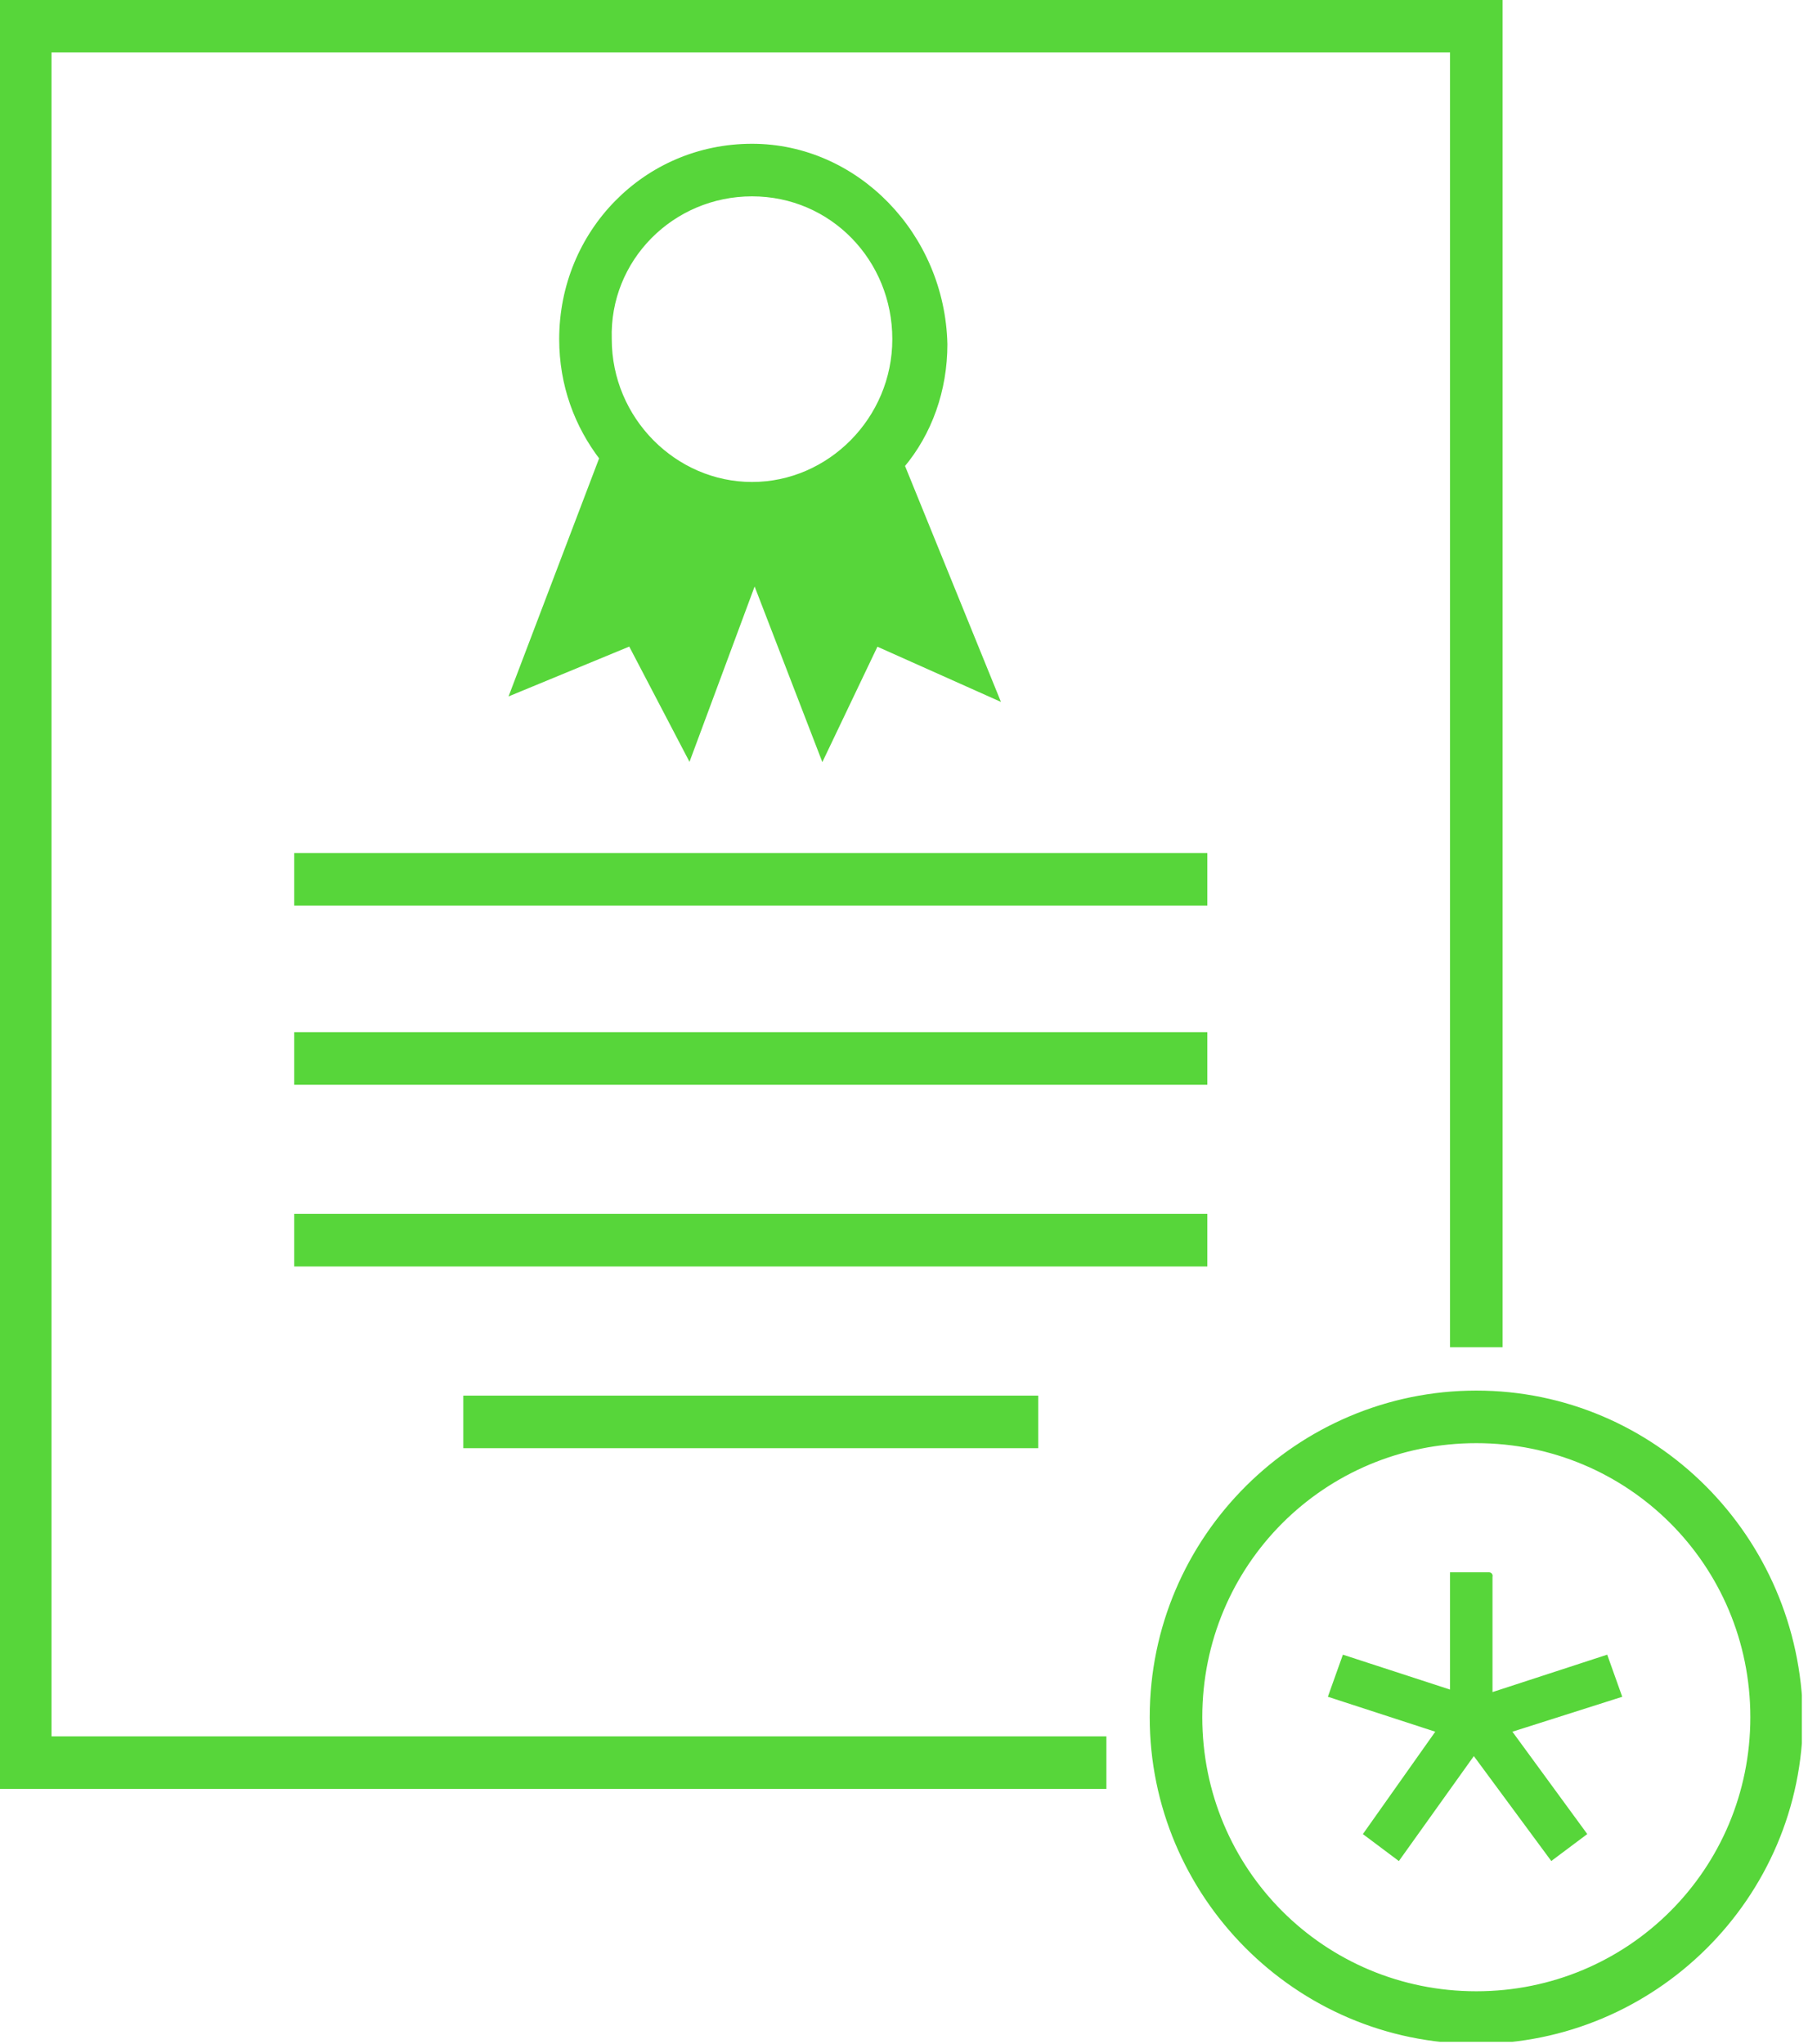
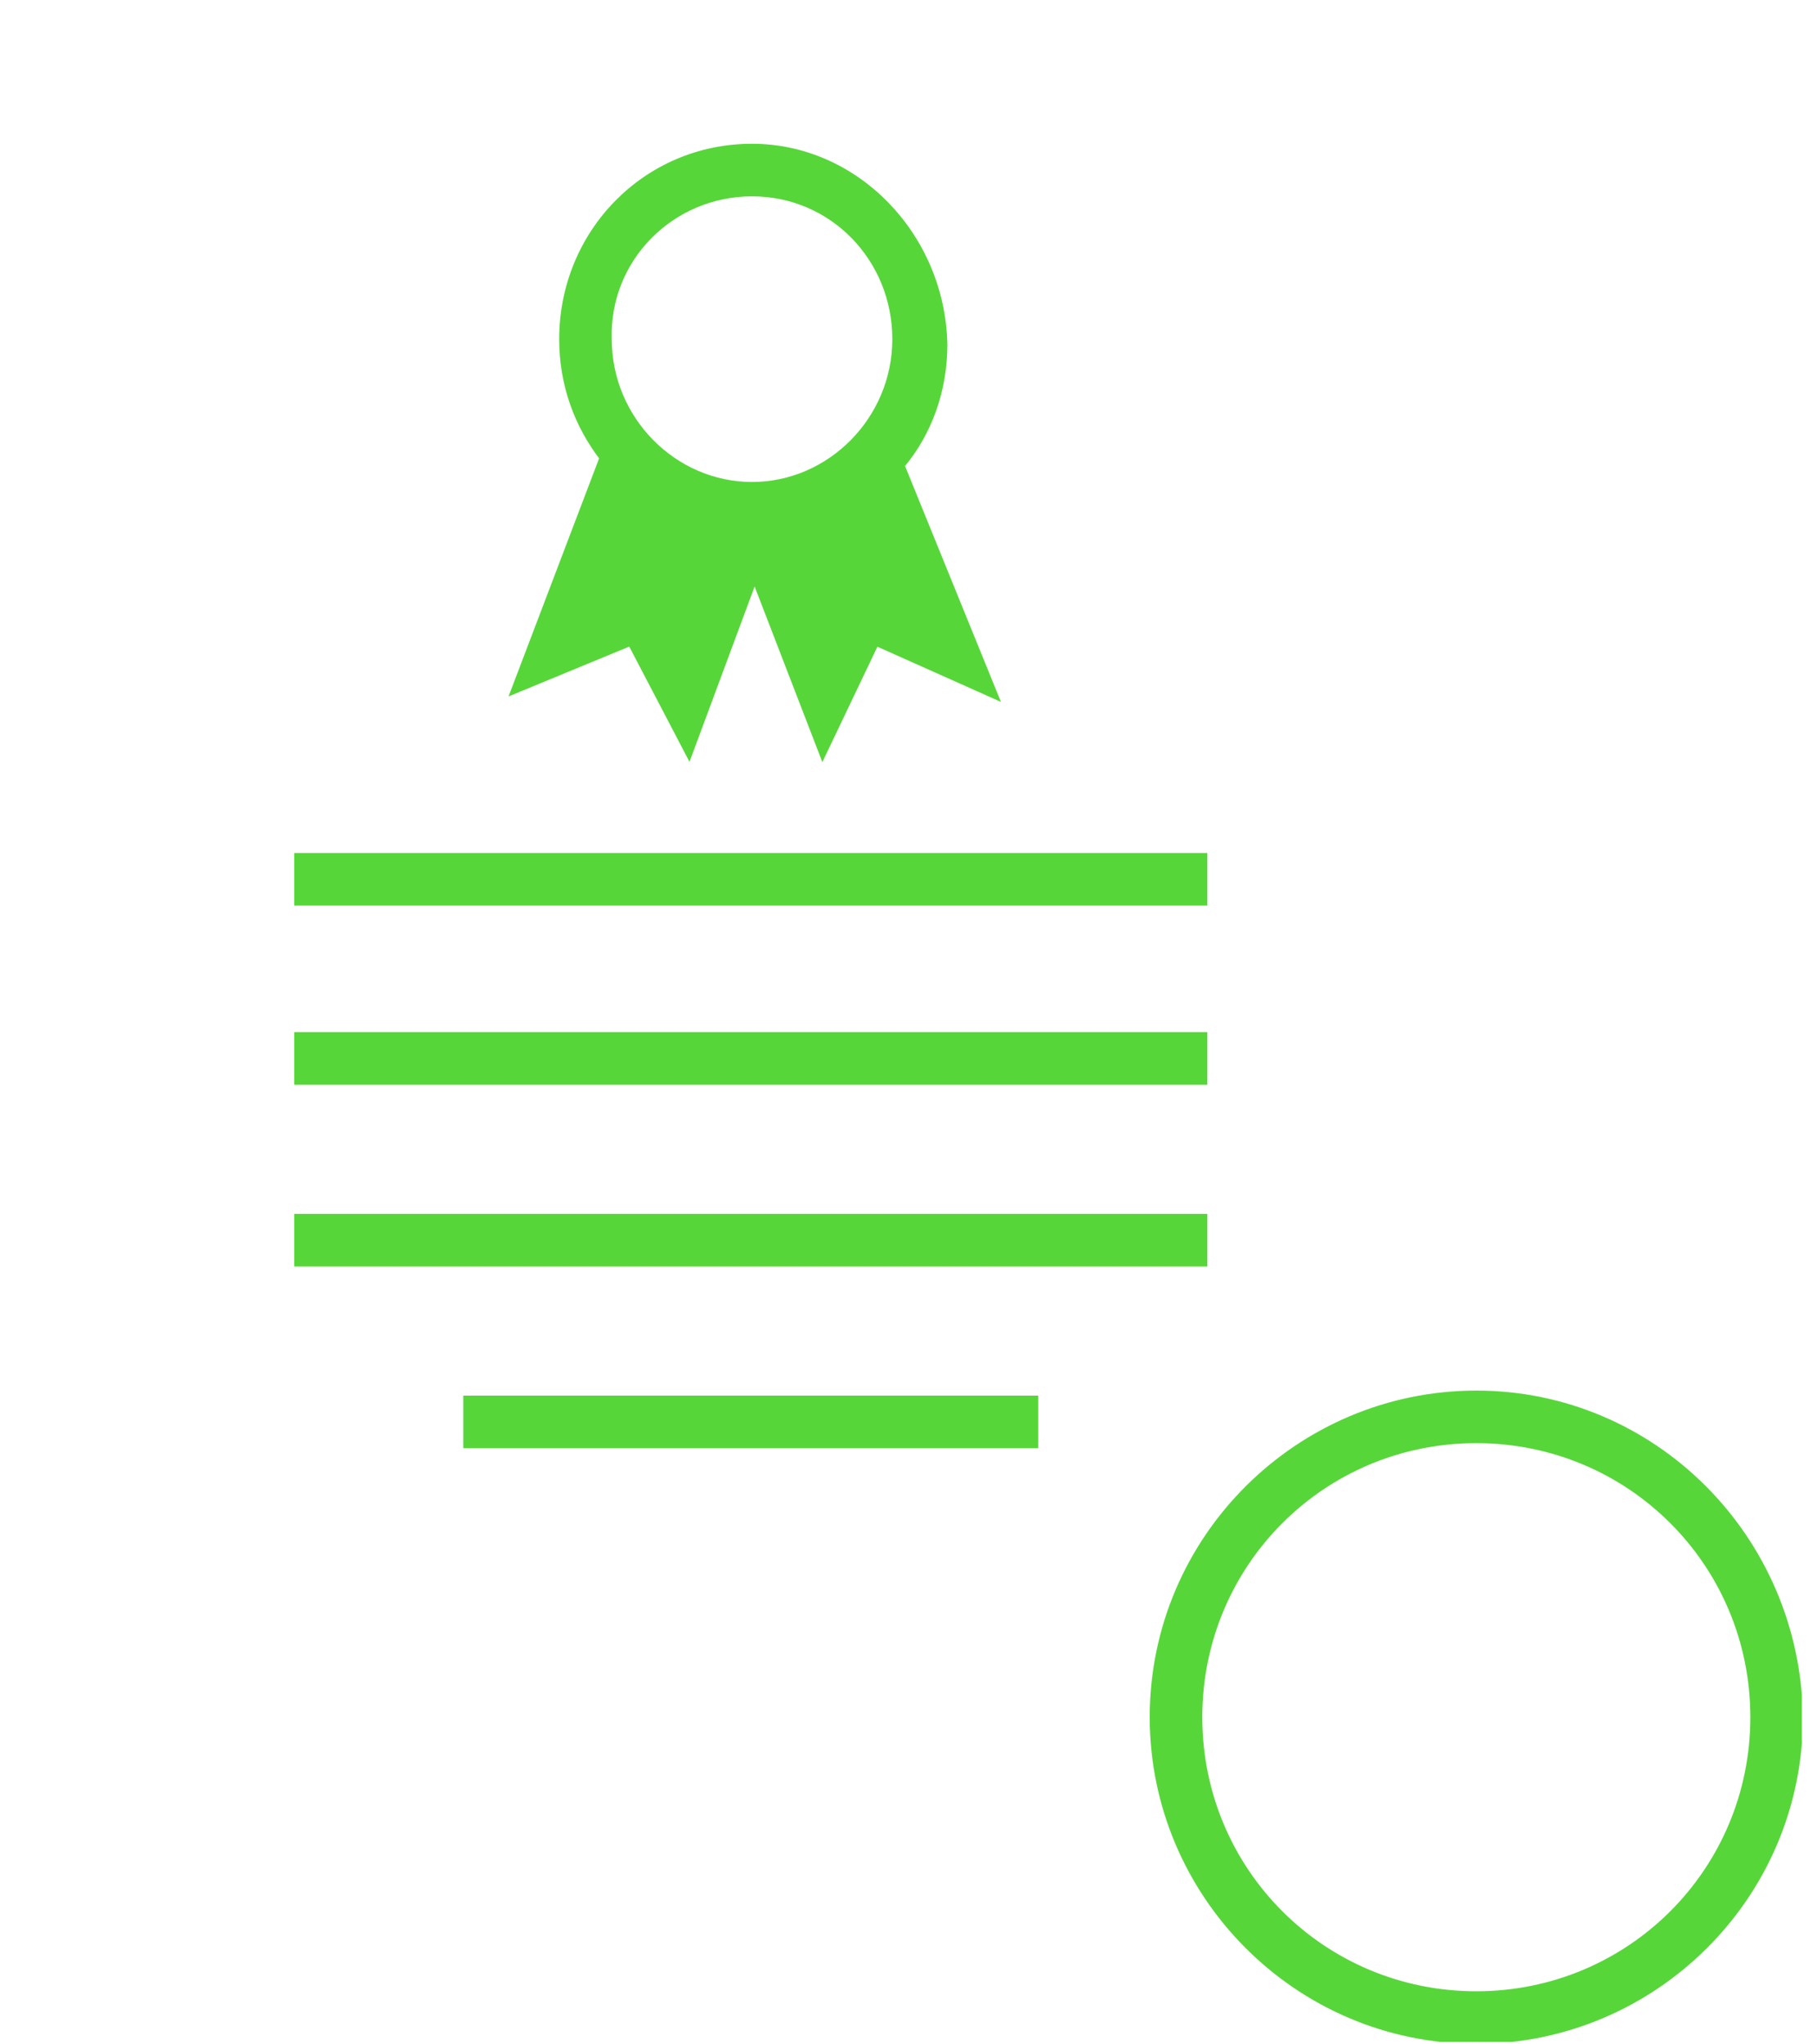
<svg xmlns="http://www.w3.org/2000/svg" width="72" height="81" viewBox="0 0 72 81" fill="none">
  <g clip-path="url(#clip8272)">
    <path d="M29.8 5.838C25.6 5.838 22.3 9.238 22.3 13.438C22.3 15.238 22.9 16.838 23.9 18.138L20.4 27.338L25 25.438L27.3 29.838L29.9 22.838L32.6 29.838L34.7 25.438L39.4 27.538L35.7 18.438C36.8 17.138 37.4 15.438 37.4 13.638C37.3 9.338 33.9 5.838 29.8 5.838ZM29.8 7.638C33 7.638 35.5 10.238 35.5 13.438C35.5 16.638 32.9 19.238 29.8 19.238C26.7 19.238 24.1 16.638 24.1 13.438C24 10.238 26.6 7.638 29.8 7.638Z" fill="#57D63A" stroke="#57D63A" stroke-width="0.283" stroke-miterlimit="10" />
    <path d="M58.5 55.238C51.5 55.238 45.7 60.938 45.7 68.038C45.7 75.038 51.4 80.838 58.5 80.838C65.5 80.838 71.3 75.138 71.3 68.038C71.2 60.938 65.5 55.238 58.5 55.238ZM58.5 57.038C64.6 57.038 69.5 61.938 69.5 68.038C69.5 74.138 64.6 79.038 58.5 79.038C52.4 79.038 47.5 74.138 47.5 68.038C47.5 61.938 52.4 57.038 58.5 57.038Z" fill="#57D63A" stroke="#57D63A" stroke-width="0.283" stroke-miterlimit="10" />
-     <path d="M57.6 62.438V67.138L53.3 65.737L52.8 67.138L57.1 68.537L54.2 72.638L55.4 73.537L58.4 69.338L61.5 73.537L62.7 72.638L59.7 68.537L64.1 67.138L63.6 65.737L59 67.237V62.438C59.1 62.438 57.6 62.438 57.6 62.438Z" fill="#57D63A" stroke="#57D63A" stroke-width="0.283" stroke-miterlimit="10" />
-     <path d="M0.1 0.138C0.1 23.638 0.1 47.238 0.1 70.738H43.7V68.938H1.9V1.938H57.6V53.238H59.4V0.138H0.1Z" fill="#57D63A" stroke="#57D63A" stroke-width="0.283" stroke-miterlimit="10" />
    <path d="M11.8 33.938V35.737H47.7V33.938H11.8Z" fill="#57D63A" stroke="#57D63A" stroke-width="0.283" stroke-miterlimit="10" />
    <path d="M18.5 55.438V57.237H41V55.438H18.5Z" fill="#57D63A" stroke="#57D63A" stroke-width="0.283" stroke-miterlimit="10" />
    <path d="M11.8 41.038V42.838H47.7V41.038H11.8Z" fill="#57D63A" stroke="#57D63A" stroke-width="0.283" stroke-miterlimit="10" />
    <path d="M11.8 48.238V50.038H47.7V48.238H11.8Z" fill="#57D63A" stroke="#57D63A" stroke-width="0.283" stroke-miterlimit="10" />
  </g>
  <defs>
    <clipPath id="clip8272">
      <rect width="71.4" height="80.9" fill="white" />
    </clipPath>
  </defs>
</svg>